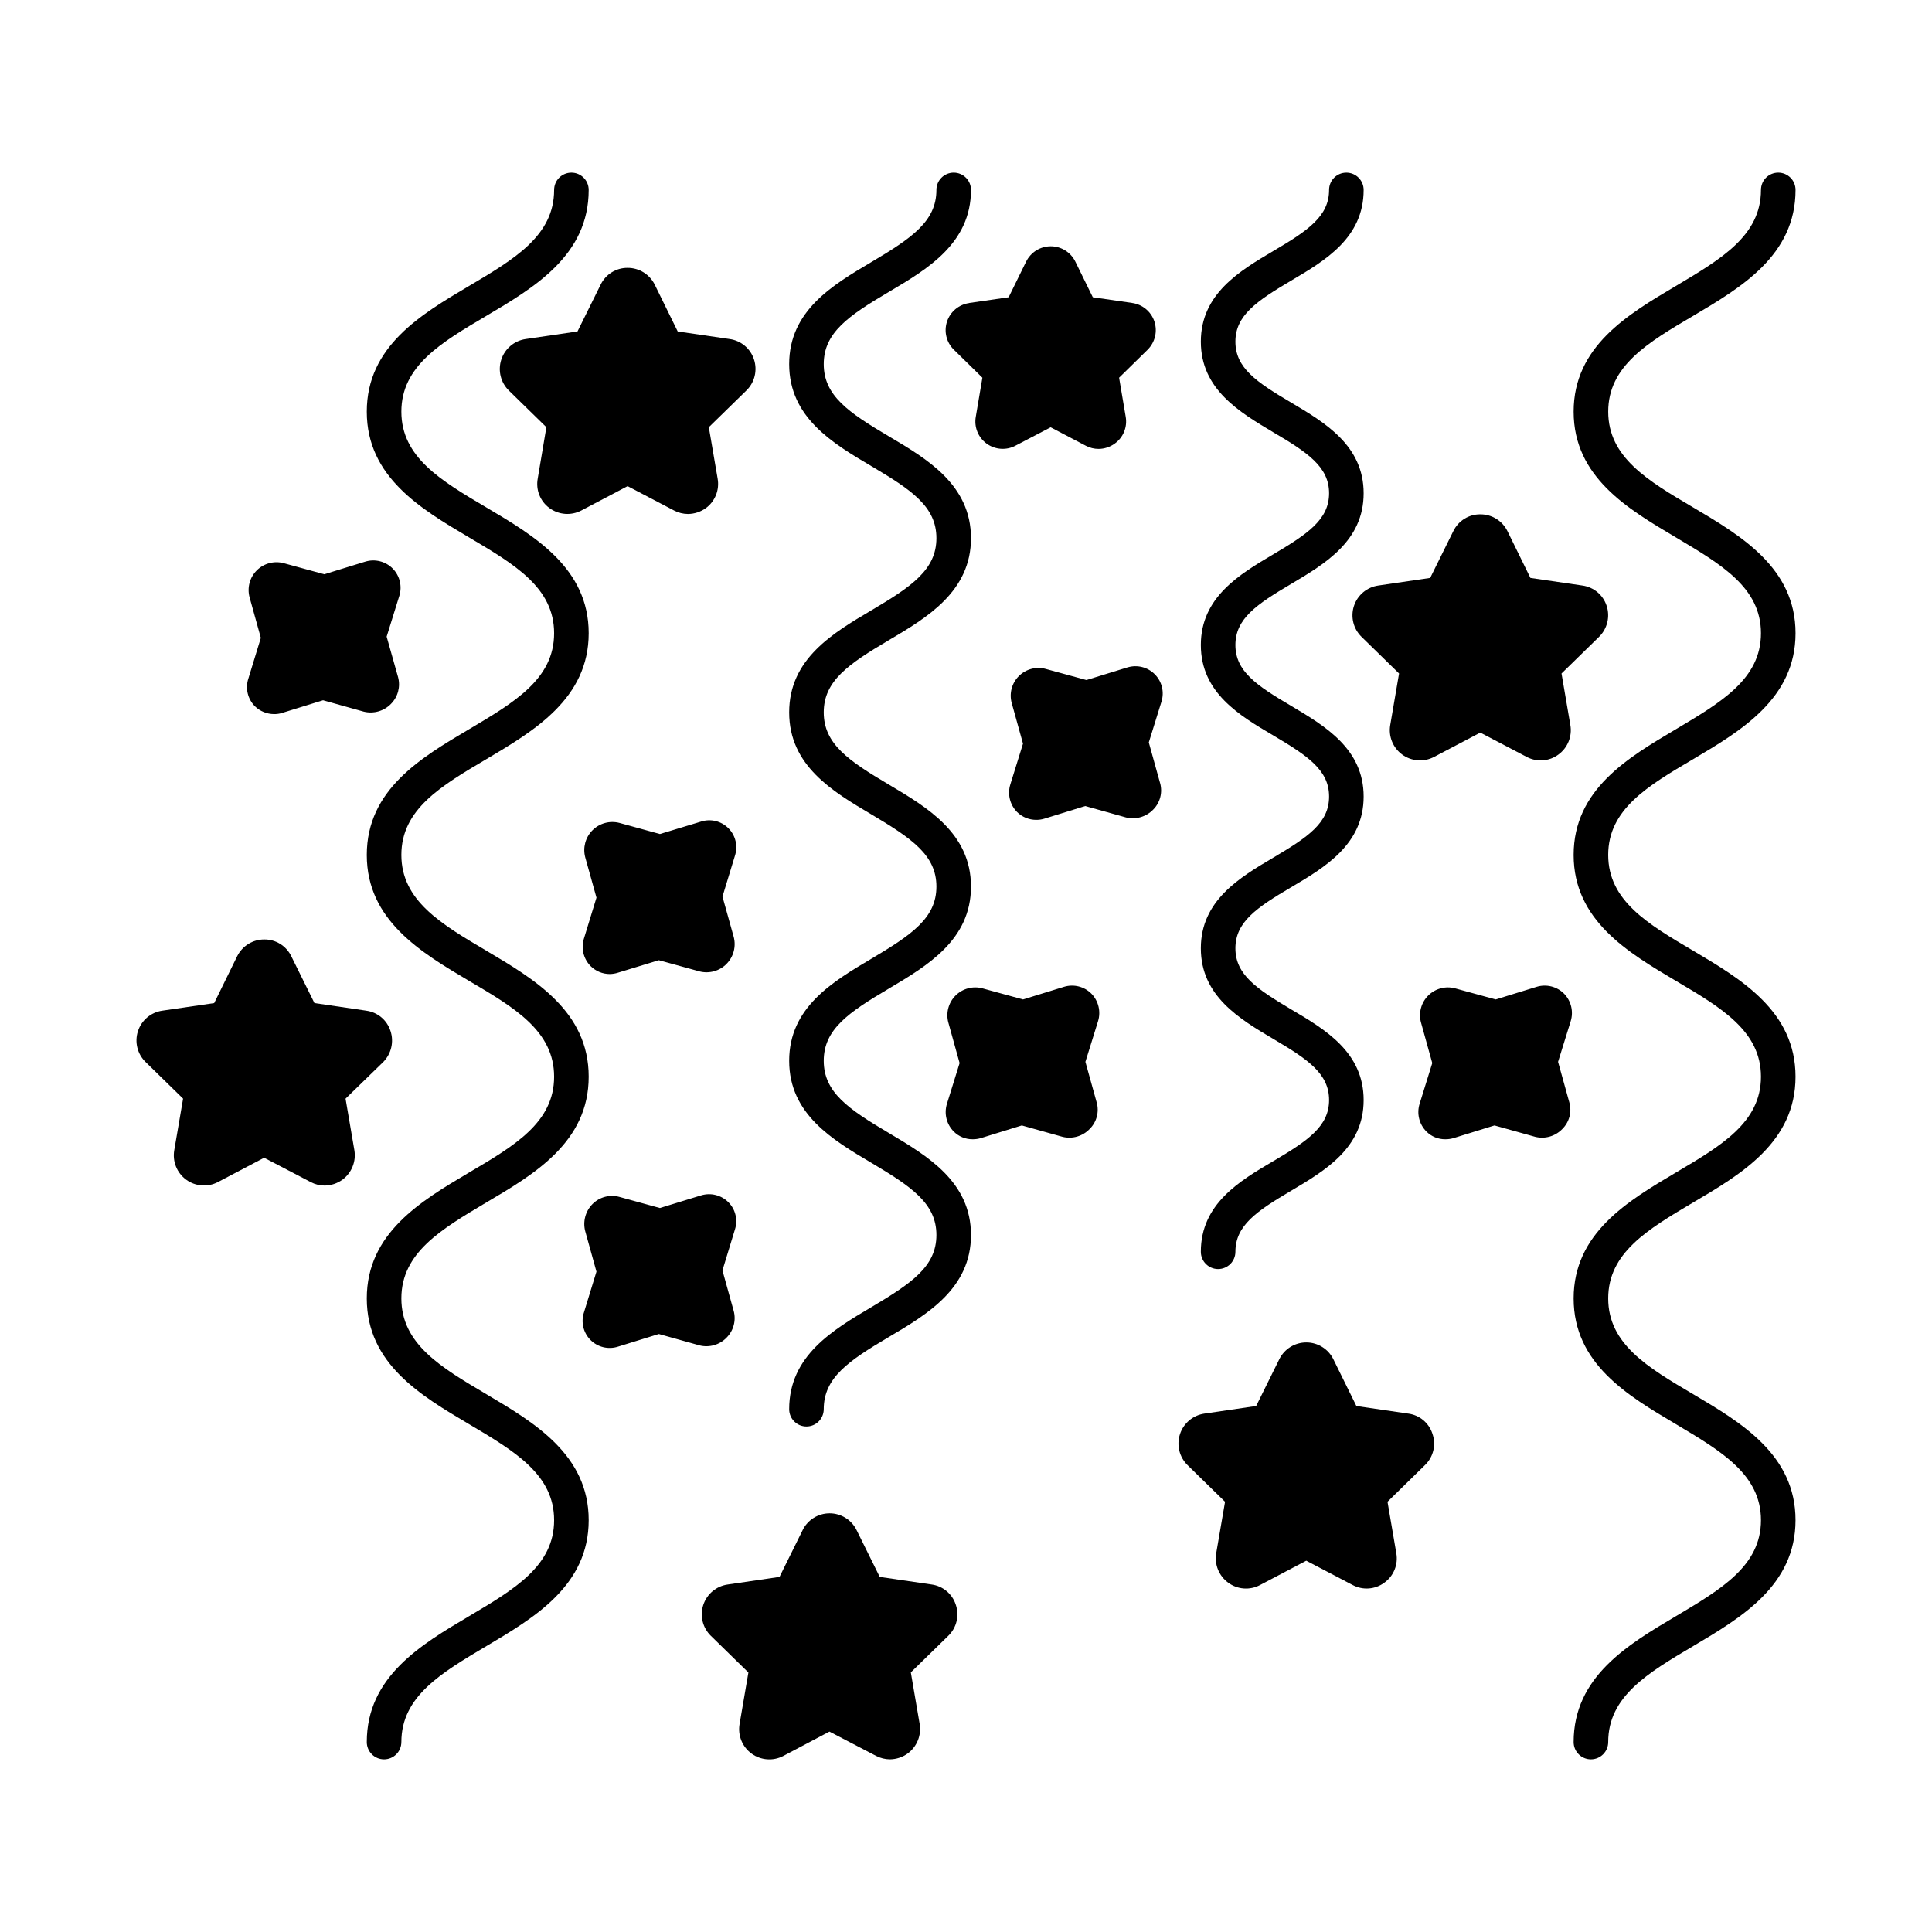
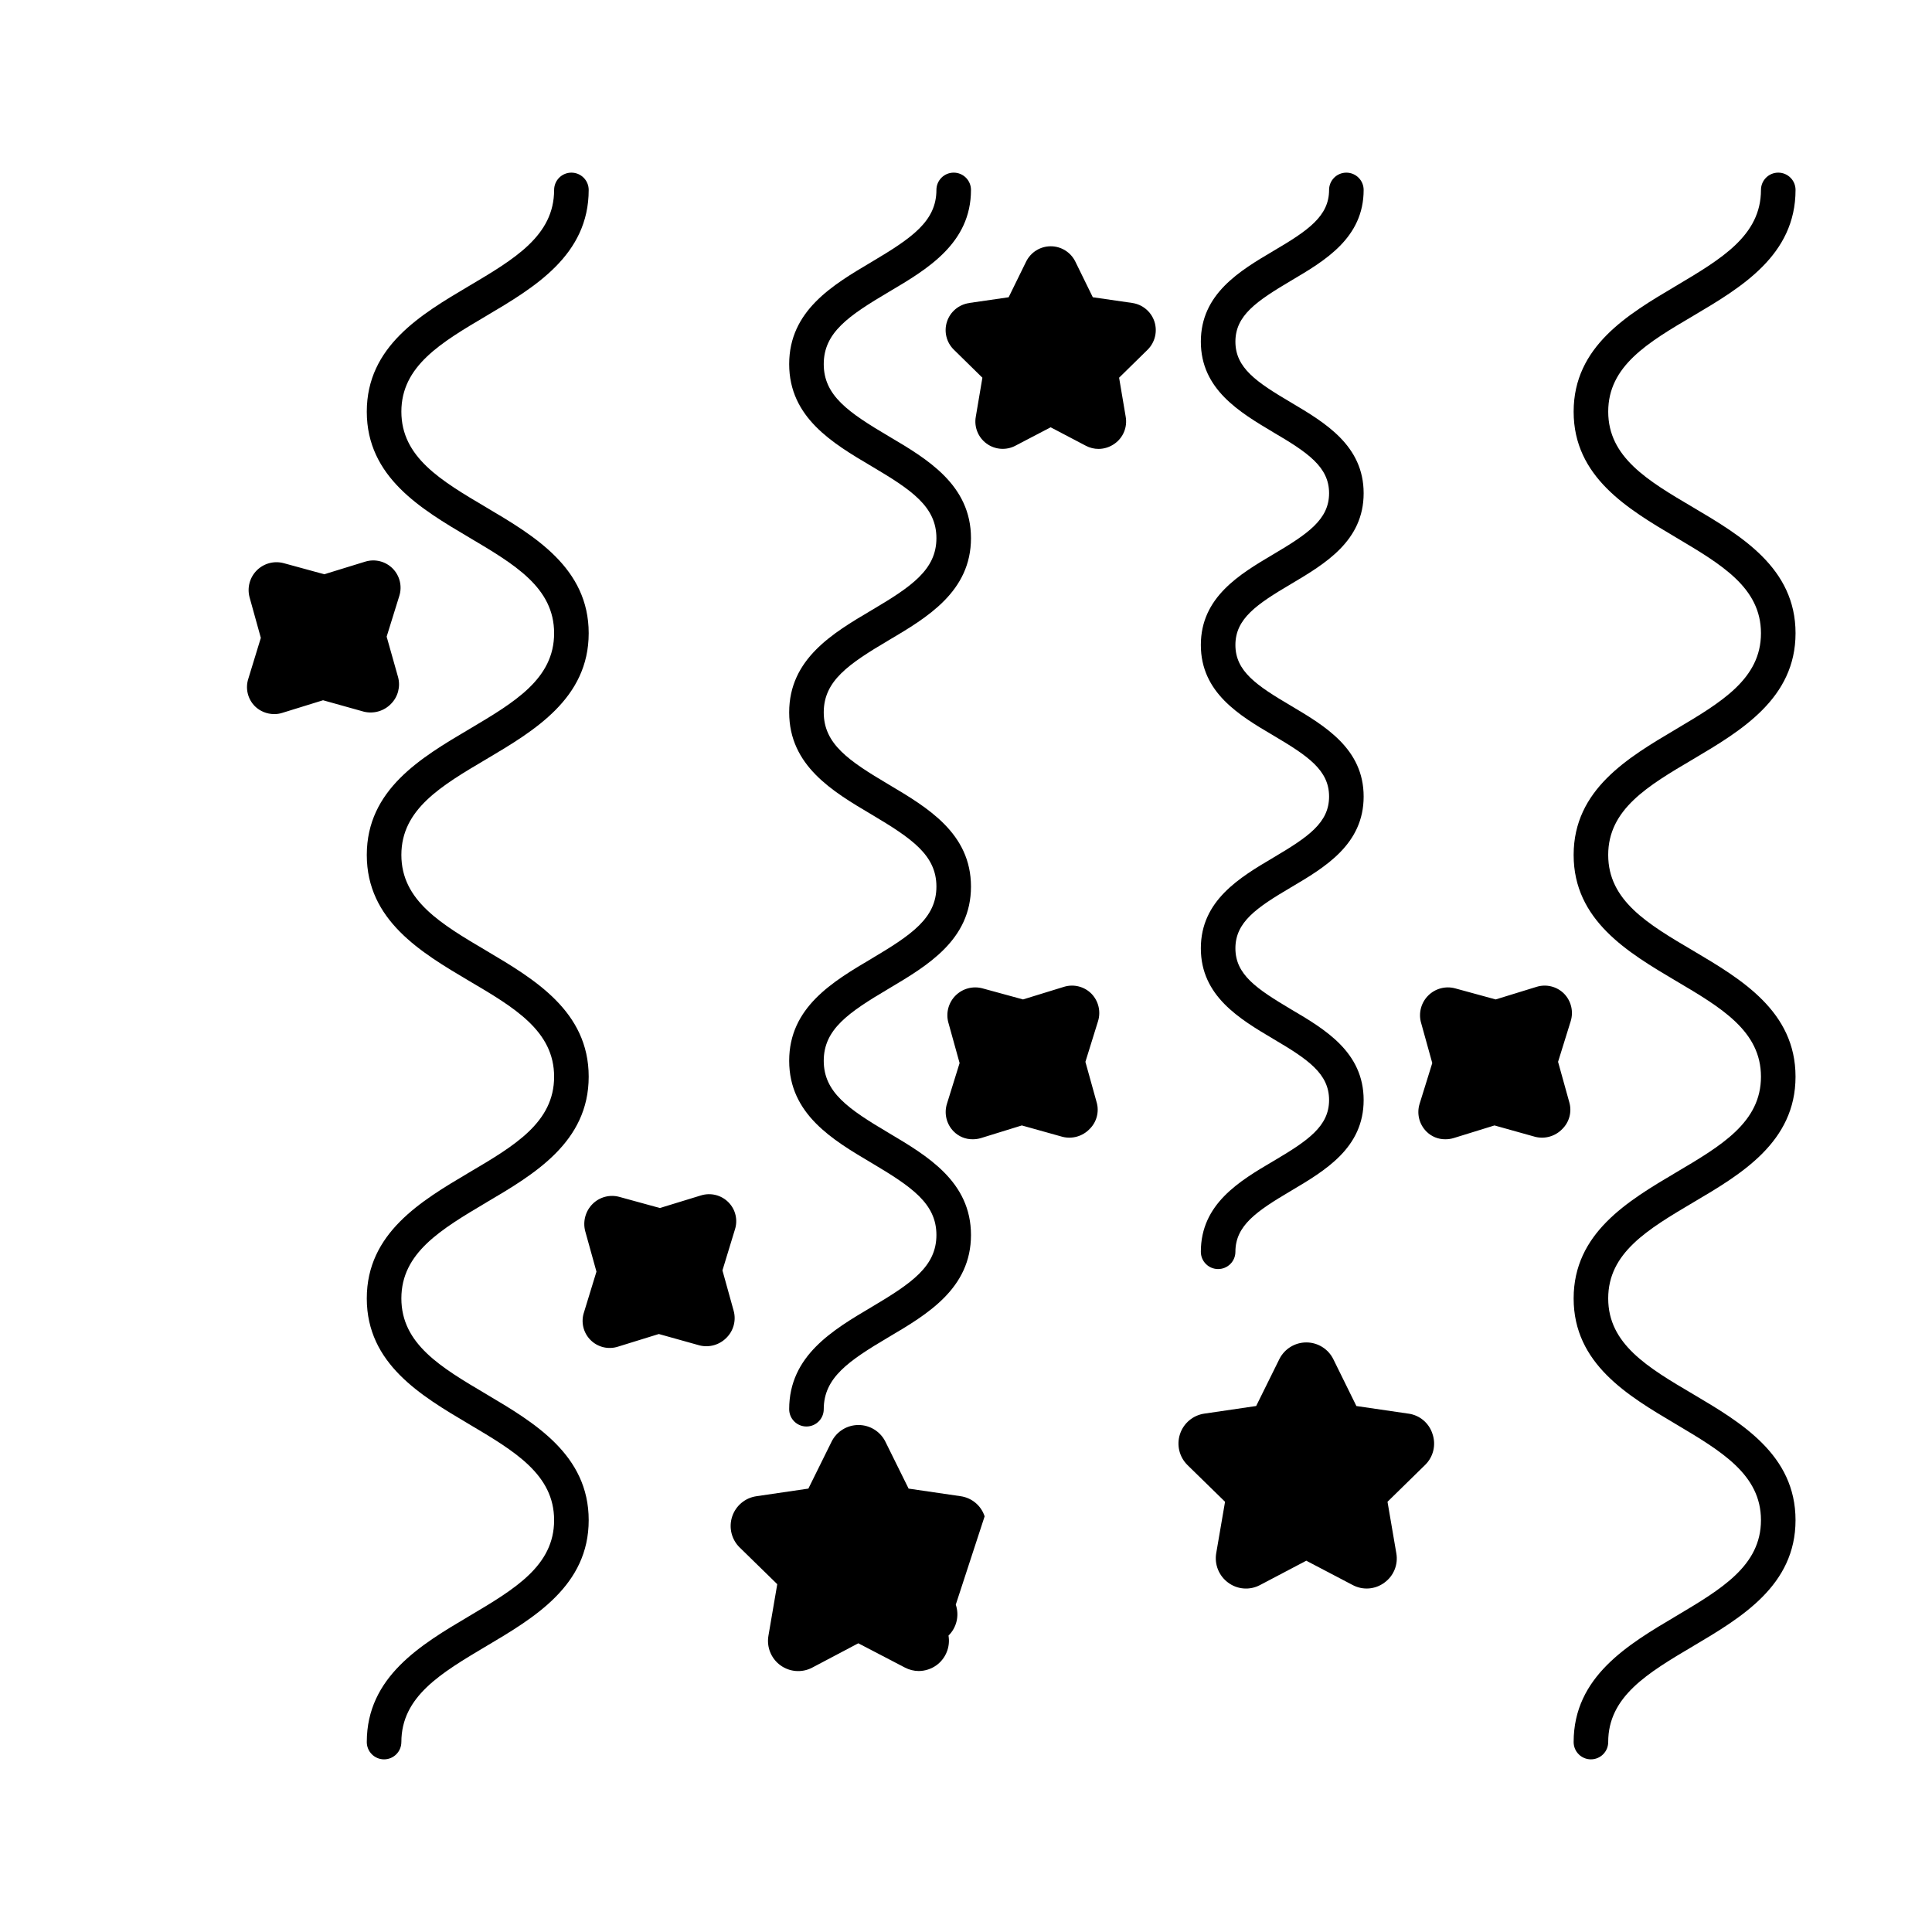
<svg xmlns="http://www.w3.org/2000/svg" fill="#000000" width="800px" height="800px" version="1.1" viewBox="144 144 512 512">
  <g>
-     <path d="m397.29 569.25c0.988 2.875 0.242 6.066-1.926 8.199l-9.984 9.754 2.336 13.648v0.004c0.512 2.996-0.711 6.027-3.16 7.832-1.371 0.992-3.019 1.539-4.719 1.555-1.273-0.008-2.531-0.324-3.664-0.914l-12.359-6.438-12.23 6.457v0.004c-2.699 1.406-5.965 1.16-8.426-0.637-2.457-1.801-3.684-4.836-3.16-7.836l2.336-13.648-9.938-9.711h-0.004c-2.176-2.121-2.961-5.297-2.016-8.188 0.945-2.891 3.449-4.992 6.461-5.418l13.742-2.016 6.137-12.41h-0.004c1.344-2.723 4.113-4.445 7.148-4.445 3.031 0 5.801 1.723 7.144 4.445l6.137 12.41 13.785 2.016c2.965 0.418 5.438 2.488 6.363 5.336z" />
+     <path d="m397.29 569.25c0.988 2.875 0.242 6.066-1.926 8.199v0.004c0.512 2.996-0.711 6.027-3.16 7.832-1.371 0.992-3.019 1.539-4.719 1.555-1.273-0.008-2.531-0.324-3.664-0.914l-12.359-6.438-12.23 6.457v0.004c-2.699 1.406-5.965 1.16-8.426-0.637-2.457-1.801-3.684-4.836-3.16-7.836l2.336-13.648-9.938-9.711h-0.004c-2.176-2.121-2.961-5.297-2.016-8.188 0.945-2.891 3.449-4.992 6.461-5.418l13.742-2.016 6.137-12.41h-0.004c1.344-2.723 4.113-4.445 7.148-4.445 3.031 0 5.801 1.723 7.144 4.445l6.137 12.41 13.785 2.016c2.965 0.418 5.438 2.488 6.363 5.336z" />
    <path d="m433.25 407.35c1.871 1.926 2.535 4.723 1.738 7.285l-3.344 10.762 2.977 10.719h0.004c0.727 2.531 0.004 5.258-1.879 7.098-1.844 1.914-4.566 2.699-7.144 2.062l-10.809-3.023-10.809 3.344c-0.715 0.219-1.457 0.324-2.199 0.32-1.891 0.027-3.711-0.719-5.039-2.062-1.922-1.934-2.609-4.773-1.785-7.371l3.344-10.762-2.977-10.719h-0.004c-0.695-2.559 0.027-5.293 1.902-7.168s4.609-2.602 7.168-1.902l10.719 2.93 10.855-3.344c2.578-0.793 5.383-0.086 7.281 1.832z" />
    <path d="m211.57 331.18c-1.934-1.93-2.609-4.785-1.742-7.375l3.297-10.762-2.977-10.719c-0.699-2.559 0.027-5.293 1.902-7.168s4.609-2.598 7.168-1.902l10.719 2.93 10.855-3.344-0.004 0.004c2.574-0.797 5.379-0.094 7.277 1.82 1.895 1.918 2.566 4.727 1.746 7.293l-3.344 10.762 3.023 10.719c0.691 2.531-0.027 5.242-1.879 7.102-1.859 1.914-4.598 2.695-7.191 2.059l-10.809-3.023-10.809 3.344c-0.711 0.227-1.453 0.336-2.199 0.32-1.879-0.012-3.684-0.75-5.035-2.059z" />
-     <path d="m237.91 448.8c0.508 2.996-0.715 6.027-3.16 7.832-1.375 0.992-3.023 1.539-4.719 1.555-1.277-0.004-2.535-0.316-3.664-0.914l-12.367-6.457-12.273 6.457c-2.699 1.395-5.953 1.145-8.402-0.656-2.449-1.797-3.664-4.828-3.141-7.816l2.336-13.648-9.938-9.711c-2.176-2.117-2.961-5.281-2.027-8.168 0.934-2.887 3.422-4.992 6.422-5.434l13.785-2.016 6.09-12.41 0.004-0.004c1.352-2.731 4.141-4.457 7.191-4.441 3.039-0.027 5.82 1.703 7.144 4.441l6.137 12.41 13.742 2.016v0.004c2.988 0.398 5.484 2.484 6.41 5.356 0.965 2.891 0.219 6.078-1.922 8.246l-9.984 9.711z" />
-     <path d="m297.04 231.84 6.137-12.41c1.32-2.738 4.106-4.469 7.144-4.445 3.047-0.012 5.84 1.711 7.191 4.445l6.09 12.41 13.785 2.016c2.984 0.418 5.473 2.496 6.414 5.359 0.973 2.898 0.211 6.098-1.969 8.242l-9.984 9.754 2.336 13.648v0.004c0.527 2.977-0.68 5.992-3.117 7.785-1.387 1-3.051 1.547-4.762 1.559-1.277-0.012-2.535-0.324-3.664-0.918l-12.32-6.457-12.273 6.457c-2.703 1.41-5.973 1.16-8.43-0.641-2.461-1.793-3.672-4.84-3.113-7.832l2.289-13.602-9.938-9.711c-2.176-2.129-2.953-5.309-2.012-8.203s3.441-5.004 6.453-5.445z" />
    <path d="m400.86 224.29 10.441-1.512 4.625-9.434 0.004-0.004c1.219-2.492 3.75-4.074 6.527-4.074 2.773 0 5.305 1.582 6.523 4.074l4.625 9.434 10.441 1.512 0.004 0.004c2.719 0.387 4.988 2.273 5.867 4.875 0.879 2.641 0.188 5.551-1.785 7.512l-7.559 7.418 1.742 10.305v0.004c0.5 2.738-0.621 5.523-2.887 7.144-1.25 0.914-2.758 1.414-4.305 1.418-1.164 0-2.312-0.281-3.344-0.824l-9.344-4.902-9.297 4.856v0.004c-2.453 1.309-5.438 1.098-7.684-0.543-2.246-1.637-3.356-4.418-2.852-7.152l1.742-10.305-7.512-7.375c-2.008-1.926-2.734-4.828-1.875-7.469 0.855-2.644 3.152-4.562 5.902-4.945z" />
    <path d="m300.01 546.86c0 17.312-14.383 25.832-27.066 33.344-12.09 7.191-22.578 13.375-22.578 25.465h-0.004c0 2.527-2.051 4.578-4.582 4.578-2.527 0-4.578-2.051-4.578-4.578 0-17.312 14.383-25.832 27.066-33.344 12.137-7.191 22.578-13.375 22.578-25.465s-10.441-18.273-22.578-25.465c-12.688-7.512-27.066-15.984-27.066-33.297s14.383-25.832 27.066-33.344c12.137-7.144 22.578-13.328 22.578-25.418 0-12.09-10.441-18.273-22.578-25.418-12.688-7.512-27.066-16.031-27.066-33.344s14.383-25.785 27.066-33.297c12.137-7.191 22.578-13.375 22.578-25.465s-10.441-18.23-22.578-25.418c-12.688-7.512-27.066-15.984-27.066-33.297s14.383-25.785 27.066-33.297c12.137-7.191 22.578-13.375 22.578-25.465l0.004-0.008c0-2.527 2.051-4.578 4.578-4.578 2.531 0 4.582 2.051 4.582 4.578 0 17.312-14.383 25.832-27.066 33.344-12.09 7.144-22.578 13.328-22.578 25.418s10.488 18.273 22.578 25.418c12.688 7.512 27.066 16.031 27.066 33.297 0 17.266-14.383 25.832-27.066 33.344-12.09 7.144-22.578 13.328-22.578 25.418s10.488 18.273 22.578 25.418c12.688 7.512 27.066 16.031 27.066 33.344s-14.383 25.832-27.066 33.297c-12.09 7.191-22.578 13.375-22.578 25.465s10.488 18.273 22.578 25.418c12.684 7.519 27.066 16.039 27.066 33.352z" />
    <path d="m401.32 471.29c0 14.152-11.586 21.023-21.754 27.023-10.762 6.367-17.266 10.809-17.266 19.145v-0.004c0 2.531-2.051 4.582-4.582 4.582-2.527 0-4.578-2.051-4.578-4.582 0-14.152 11.543-20.977 21.754-27.023 10.719-6.367 17.266-10.809 17.266-19.145 0-8.336-6.551-12.777-17.266-19.145-10.215-6.047-21.754-12.871-21.754-27.023 0-14.152 11.543-20.977 21.754-27.023 10.719-6.367 17.266-10.809 17.266-19.145 0-8.336-6.551-12.777-17.266-19.145-10.215-6.047-21.754-12.871-21.754-27.023s11.543-20.977 21.754-27.023c10.719-6.32 17.266-10.809 17.266-19.145 0-8.336-6.551-12.777-17.266-19.098-10.215-6.047-21.754-12.871-21.754-27.023 0-14.152 11.543-20.977 21.754-27.023 10.719-6.367 17.266-10.809 17.266-19.145v0.004c0-2.527 2.051-4.578 4.582-4.578s4.578 2.051 4.578 4.578c0 14.152-11.586 21.023-21.754 27.023-10.762 6.367-17.266 10.809-17.266 19.145 0 8.336 6.504 12.777 17.266 19.145 10.168 6 21.754 12.871 21.754 26.977 0 14.105-11.586 21.023-21.754 27.023-10.762 6.367-17.266 10.809-17.266 19.145 0 8.336 6.504 12.777 17.266 19.145 10.168 6.047 21.754 12.871 21.754 27.023s-11.586 20.977-21.754 27.023c-10.762 6.367-17.266 10.809-17.266 19.145 0 8.336 6.504 12.777 17.266 19.145 10.168 6.047 21.754 12.871 21.754 27.023z" />
-     <path d="m450.05 322.71c1.891 1.914 2.559 4.719 1.738 7.281l-3.344 10.762 2.977 10.719h0.004c0.73 2.523 0.027 5.246-1.832 7.098-1.863 1.914-4.598 2.699-7.191 2.062l-10.809-3.023-10.809 3.344c-0.715 0.219-1.457 0.328-2.199 0.32-1.883-0.004-3.691-0.742-5.039-2.062-1.922-1.934-2.609-4.773-1.785-7.371l3.344-10.762-2.977-10.719c-0.723-2.562-0.004-5.312 1.875-7.191 1.883-1.883 4.633-2.598 7.191-1.879l10.719 2.93 10.855-3.344v0.004c2.578-0.797 5.383-0.09 7.281 1.832z" />
    <path d="m496.22 435.52c0-6.961-5.543-10.762-14.746-16.168-9.023-5.359-19.238-11.406-19.238-24.047s10.258-18.734 19.238-24.047c9.207-5.449 14.746-9.207 14.746-16.168 0-6.961-5.543-10.719-14.746-16.168-9.023-5.312-19.238-11.359-19.238-24s10.258-18.734 19.238-24.047c9.207-5.449 14.746-9.25 14.746-16.168 0-6.914-5.543-10.719-14.746-16.121-8.977-5.359-19.238-11.406-19.238-24.047s10.258-18.734 19.238-24.047c9.207-5.406 14.746-9.207 14.746-16.168v0.008c0-2.527 2.051-4.578 4.578-4.578 2.531 0 4.582 2.051 4.582 4.578 0 12.688-10.215 18.734-19.238 24.047-9.16 5.449-14.746 9.207-14.746 16.168 0 6.961 5.586 10.719 14.746 16.121 9.023 5.359 19.238 11.406 19.238 24.047 0 12.641-10.215 18.688-19.238 24.047-9.16 5.406-14.746 9.207-14.746 16.168 0 6.961 5.586 10.719 14.746 16.121 9.023 5.359 19.238 11.406 19.238 24.047s-10.215 18.734-19.238 24.047c-9.16 5.406-14.746 9.207-14.746 16.168 0 6.961 5.586 10.719 14.746 16.168 9.023 5.312 19.238 11.359 19.238 24.047s-10.215 18.688-19.238 24.047c-9.16 5.406-14.746 9.207-14.746 16.168v-0.008c0 2.527-2.051 4.578-4.582 4.578-2.527 0-4.578-2.051-4.578-4.578 0-12.688 10.215-18.734 19.238-24.047 9.207-5.426 14.746-9.25 14.746-16.168z" />
    <path d="m570.19 370.57c0 12.09 10.441 18.273 22.578 25.418 12.688 7.512 27.066 16.031 27.066 33.344s-14.383 25.832-27.066 33.297c-12.137 7.191-22.578 13.375-22.578 25.465s10.441 18.273 22.578 25.418c12.688 7.512 27.066 16.031 27.066 33.344s-14.383 25.832-27.066 33.344c-12.137 7.191-22.578 13.375-22.578 25.465v0.004c0 2.527-2.051 4.578-4.582 4.578-2.527 0-4.578-2.051-4.578-4.578 0-17.312 14.383-25.832 27.066-33.344 12.09-7.191 22.578-13.375 22.578-25.465s-10.488-18.273-22.578-25.465c-12.688-7.512-27.066-15.984-27.066-33.297s14.383-25.832 27.066-33.344c12.09-7.144 22.578-13.328 22.578-25.418 0-12.09-10.488-18.273-22.578-25.418-12.688-7.512-27.066-16.031-27.066-33.344s14.383-25.785 27.066-33.297c12.09-7.191 22.578-13.375 22.578-25.465s-10.488-18.23-22.578-25.418c-12.688-7.512-27.066-15.984-27.066-33.297s14.383-25.785 27.066-33.297c12.09-7.191 22.578-13.375 22.578-25.465l0.004-0.008c0-2.527 2.047-4.578 4.578-4.578s4.582 2.051 4.582 4.578c0 17.312-14.383 25.832-27.066 33.344-12.137 7.144-22.578 13.328-22.578 25.418s10.441 18.273 22.578 25.418c12.688 7.512 27.066 16.031 27.066 33.297 0 17.266-14.383 25.832-27.066 33.344-12.141 7.148-22.582 13.332-22.582 25.422z" />
    <path d="m329.41 500.55-10.809-3.023-10.809 3.344c-2.578 0.84-5.414 0.152-7.32-1.777-1.91-1.926-2.566-4.766-1.703-7.336l3.297-10.762-2.977-10.719c-0.676-2.57 0.059-5.305 1.926-7.191 1.875-1.887 4.629-2.606 7.191-1.879l10.672 2.93 10.902-3.344-0.004 0.004c2.578-0.797 5.387-0.09 7.281 1.832 1.879 1.902 2.531 4.695 1.695 7.234l-3.297 10.809 2.977 10.719c0.691 2.531-0.027 5.238-1.879 7.098-1.844 1.91-4.566 2.695-7.144 2.062z" />
    <path d="m523.61 523.96c1.016 2.891 0.266 6.106-1.922 8.246l-9.984 9.777 2.336 13.648c0.531 2.988-0.699 6.016-3.16 7.785-2.438 1.816-5.699 2.066-8.383 0.645l-12.32-6.457-12.273 6.457c-2.699 1.43-5.981 1.18-8.43-0.645-2.453-1.797-3.68-4.832-3.16-7.828l2.336-13.602-9.938-9.711v-0.004c-2.176-2.129-2.953-5.305-2.012-8.199 0.941-2.894 3.441-5.004 6.453-5.449l13.742-2.016 6.137-12.41c1.352-2.727 4.137-4.449 7.184-4.441 3.043 0.012 5.816 1.75 7.152 4.488l6.09 12.367 13.785 2.016 0.004-0.004c2.973 0.406 5.449 2.481 6.363 5.336z" />
    <path d="m558.51 407.35c1.867 1.926 2.535 4.723 1.738 7.285l-3.344 10.762 2.977 10.719c0.73 2.531 0.008 5.258-1.875 7.098-1.844 1.914-4.566 2.699-7.144 2.062l-10.809-3.023-10.809 3.344h-0.004c-0.711 0.219-1.453 0.324-2.195 0.32-1.891 0.027-3.711-0.719-5.039-2.062-1.922-1.934-2.609-4.773-1.785-7.371l3.344-10.762-2.977-10.719h-0.004c-0.699-2.559 0.027-5.293 1.902-7.168s4.609-2.602 7.168-1.902l10.719 2.93 10.855-3.344h-0.004c2.582-0.793 5.387-0.086 7.285 1.832z" />
-     <path d="m509.27 299.17 13.742-2.016 6.137-12.41c1.324-2.738 4.106-4.469 7.144-4.445 3.051-0.012 5.84 1.711 7.191 4.445l6.09 12.41 13.785 2.016h0.004c2.984 0.418 5.473 2.496 6.41 5.359 0.953 2.883 0.191 6.059-1.969 8.199l-9.984 9.754 2.336 13.648c0.531 3-0.695 6.039-3.16 7.832-2.438 1.816-5.699 2.062-8.383 0.641l-12.32-6.457-12.273 6.457c-2.703 1.41-5.969 1.16-8.426-0.637-2.461-1.797-3.684-4.836-3.164-7.836l2.336-13.648-9.938-9.711c-2.18-2.117-2.961-5.293-2.019-8.184 0.945-2.891 3.453-4.992 6.461-5.418z" />
-     <path d="m338.76 370.8-3.297 10.809 2.977 10.672c0.68 2.555-0.039 5.277-1.895 7.16-1.852 1.883-4.566 2.641-7.129 2l-10.809-2.977-10.809 3.297c-0.711 0.234-1.453 0.355-2.199 0.367-1.906 0-3.734-0.758-5.082-2.109-1.918-1.934-2.59-4.781-1.742-7.371l3.297-10.762-2.977-10.672v-0.004c-0.691-2.566 0.043-5.309 1.926-7.188 1.879-1.883 4.621-2.617 7.191-1.926l10.672 2.93 10.902-3.297h-0.004c2.566-0.824 5.375-0.137 7.273 1.781 1.895 1.914 2.555 4.731 1.703 7.289z" />
  </g>
</svg>